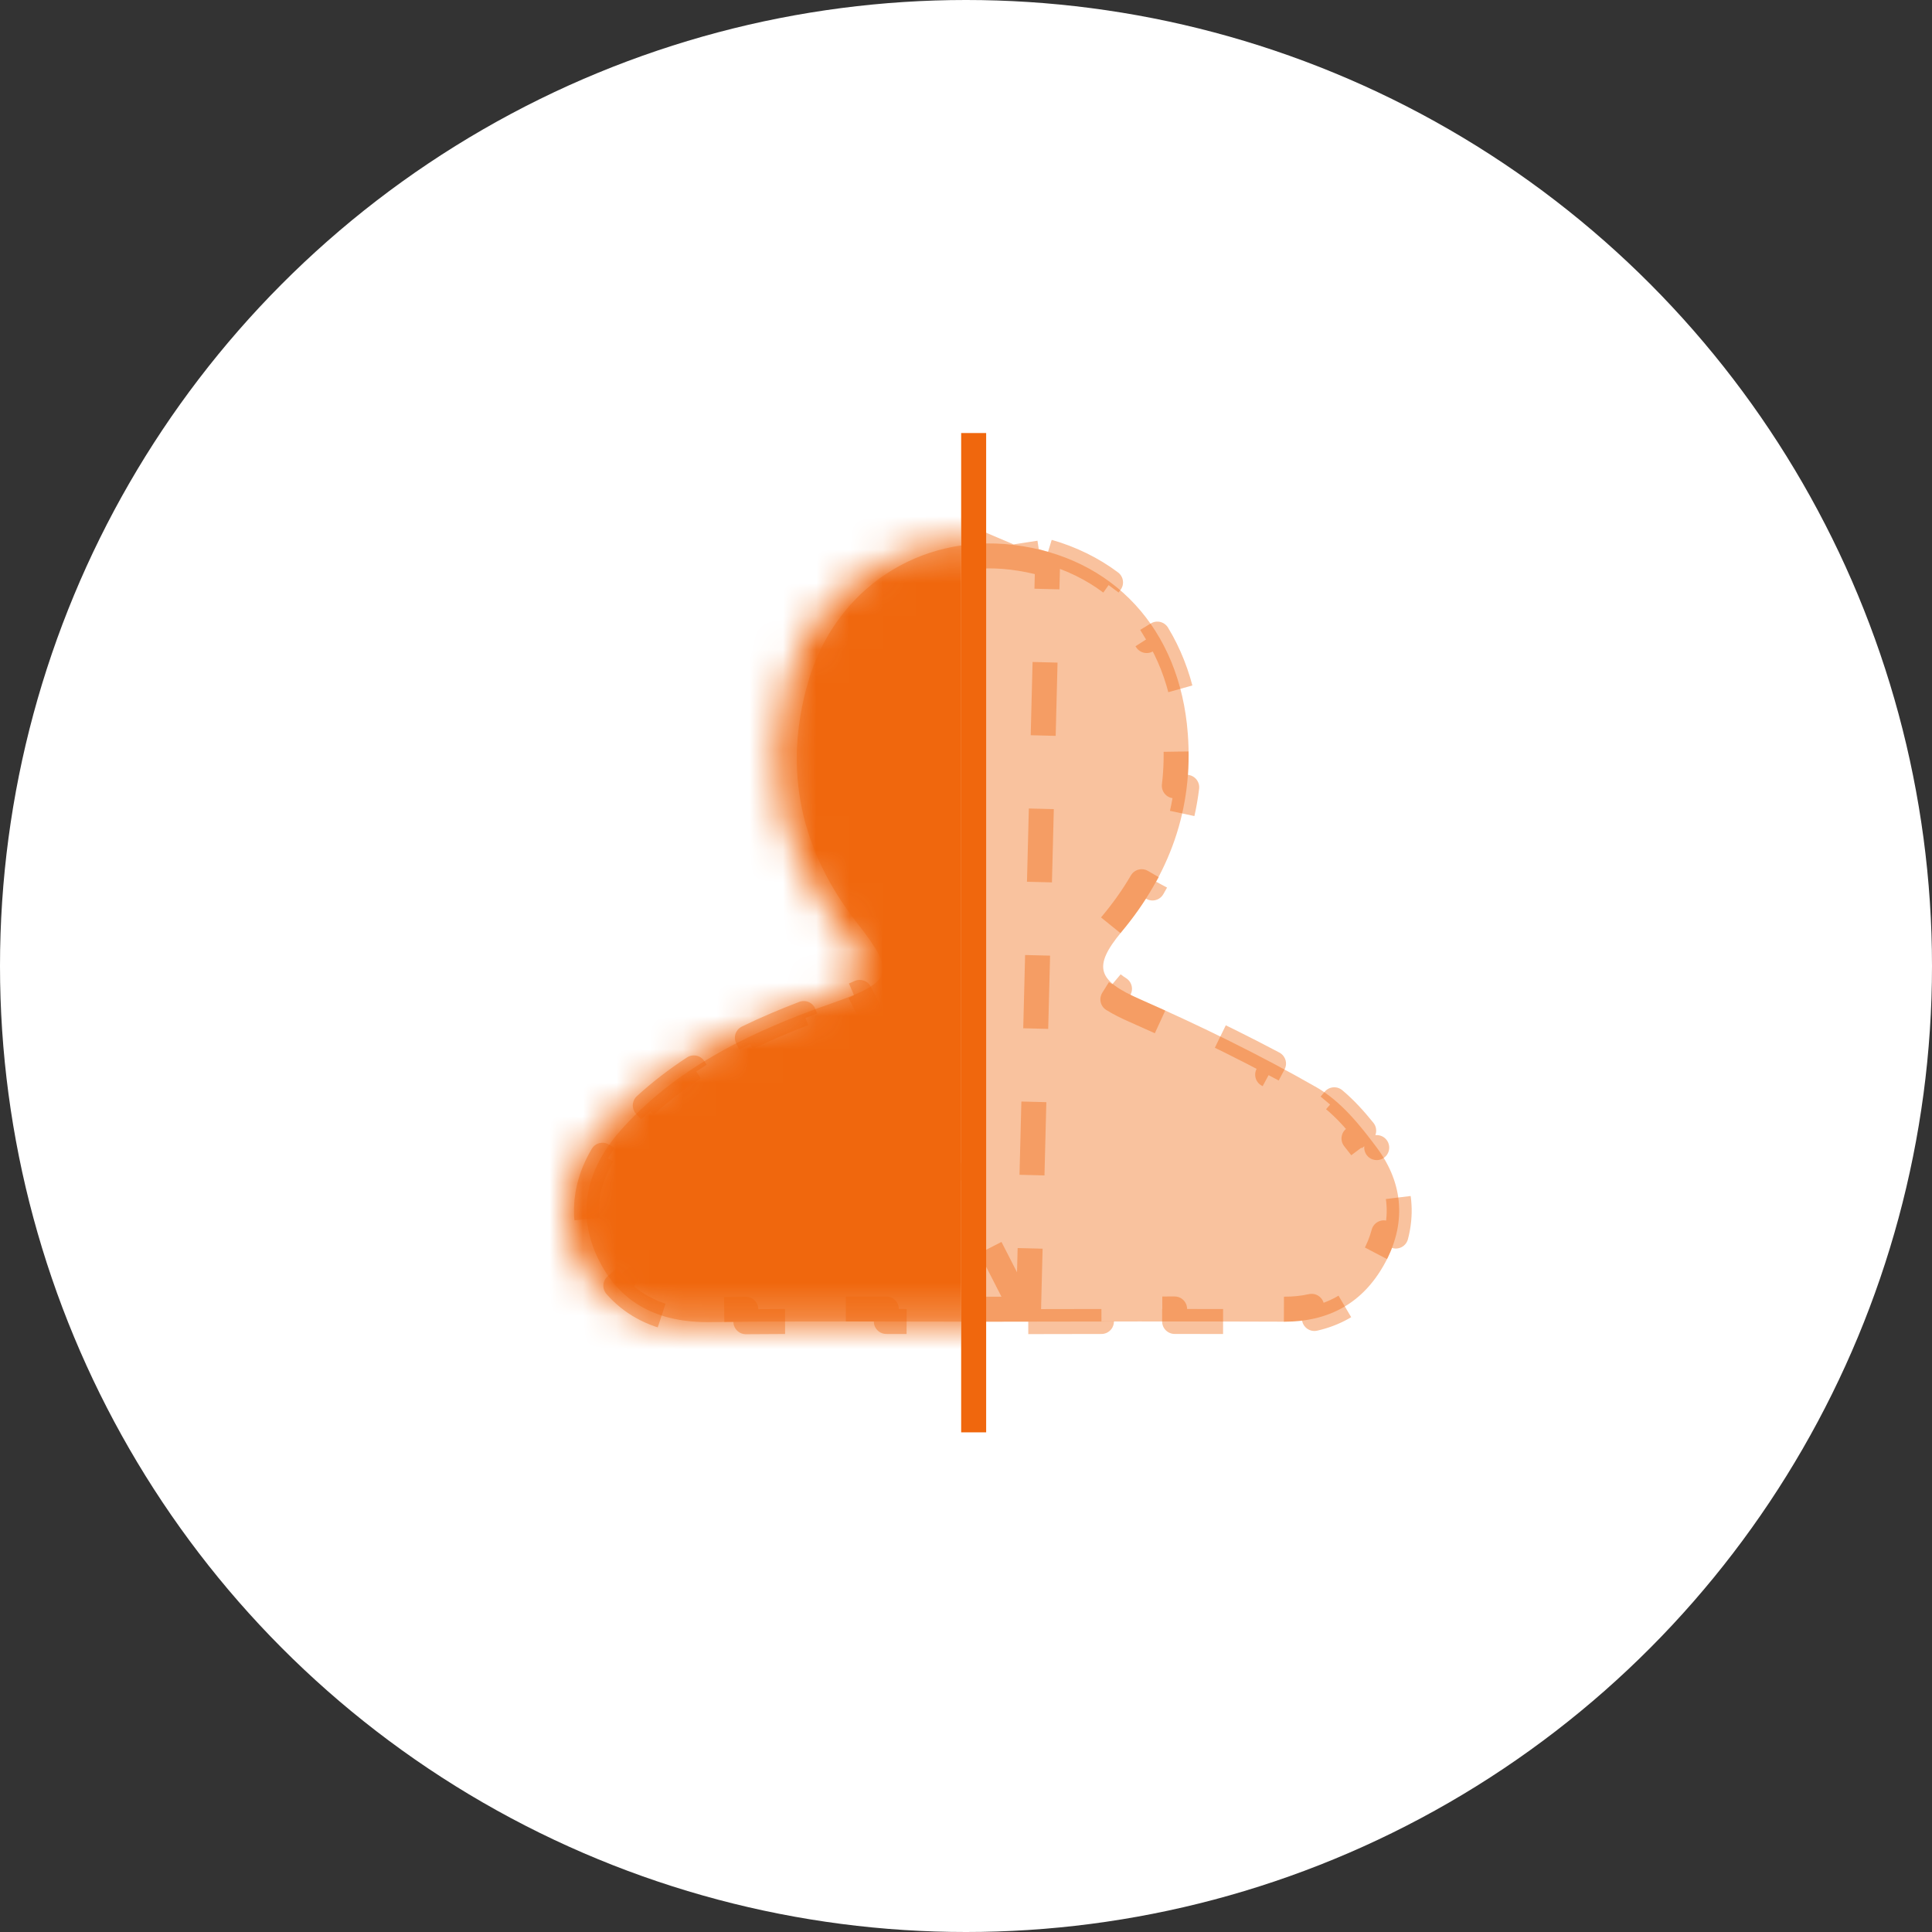
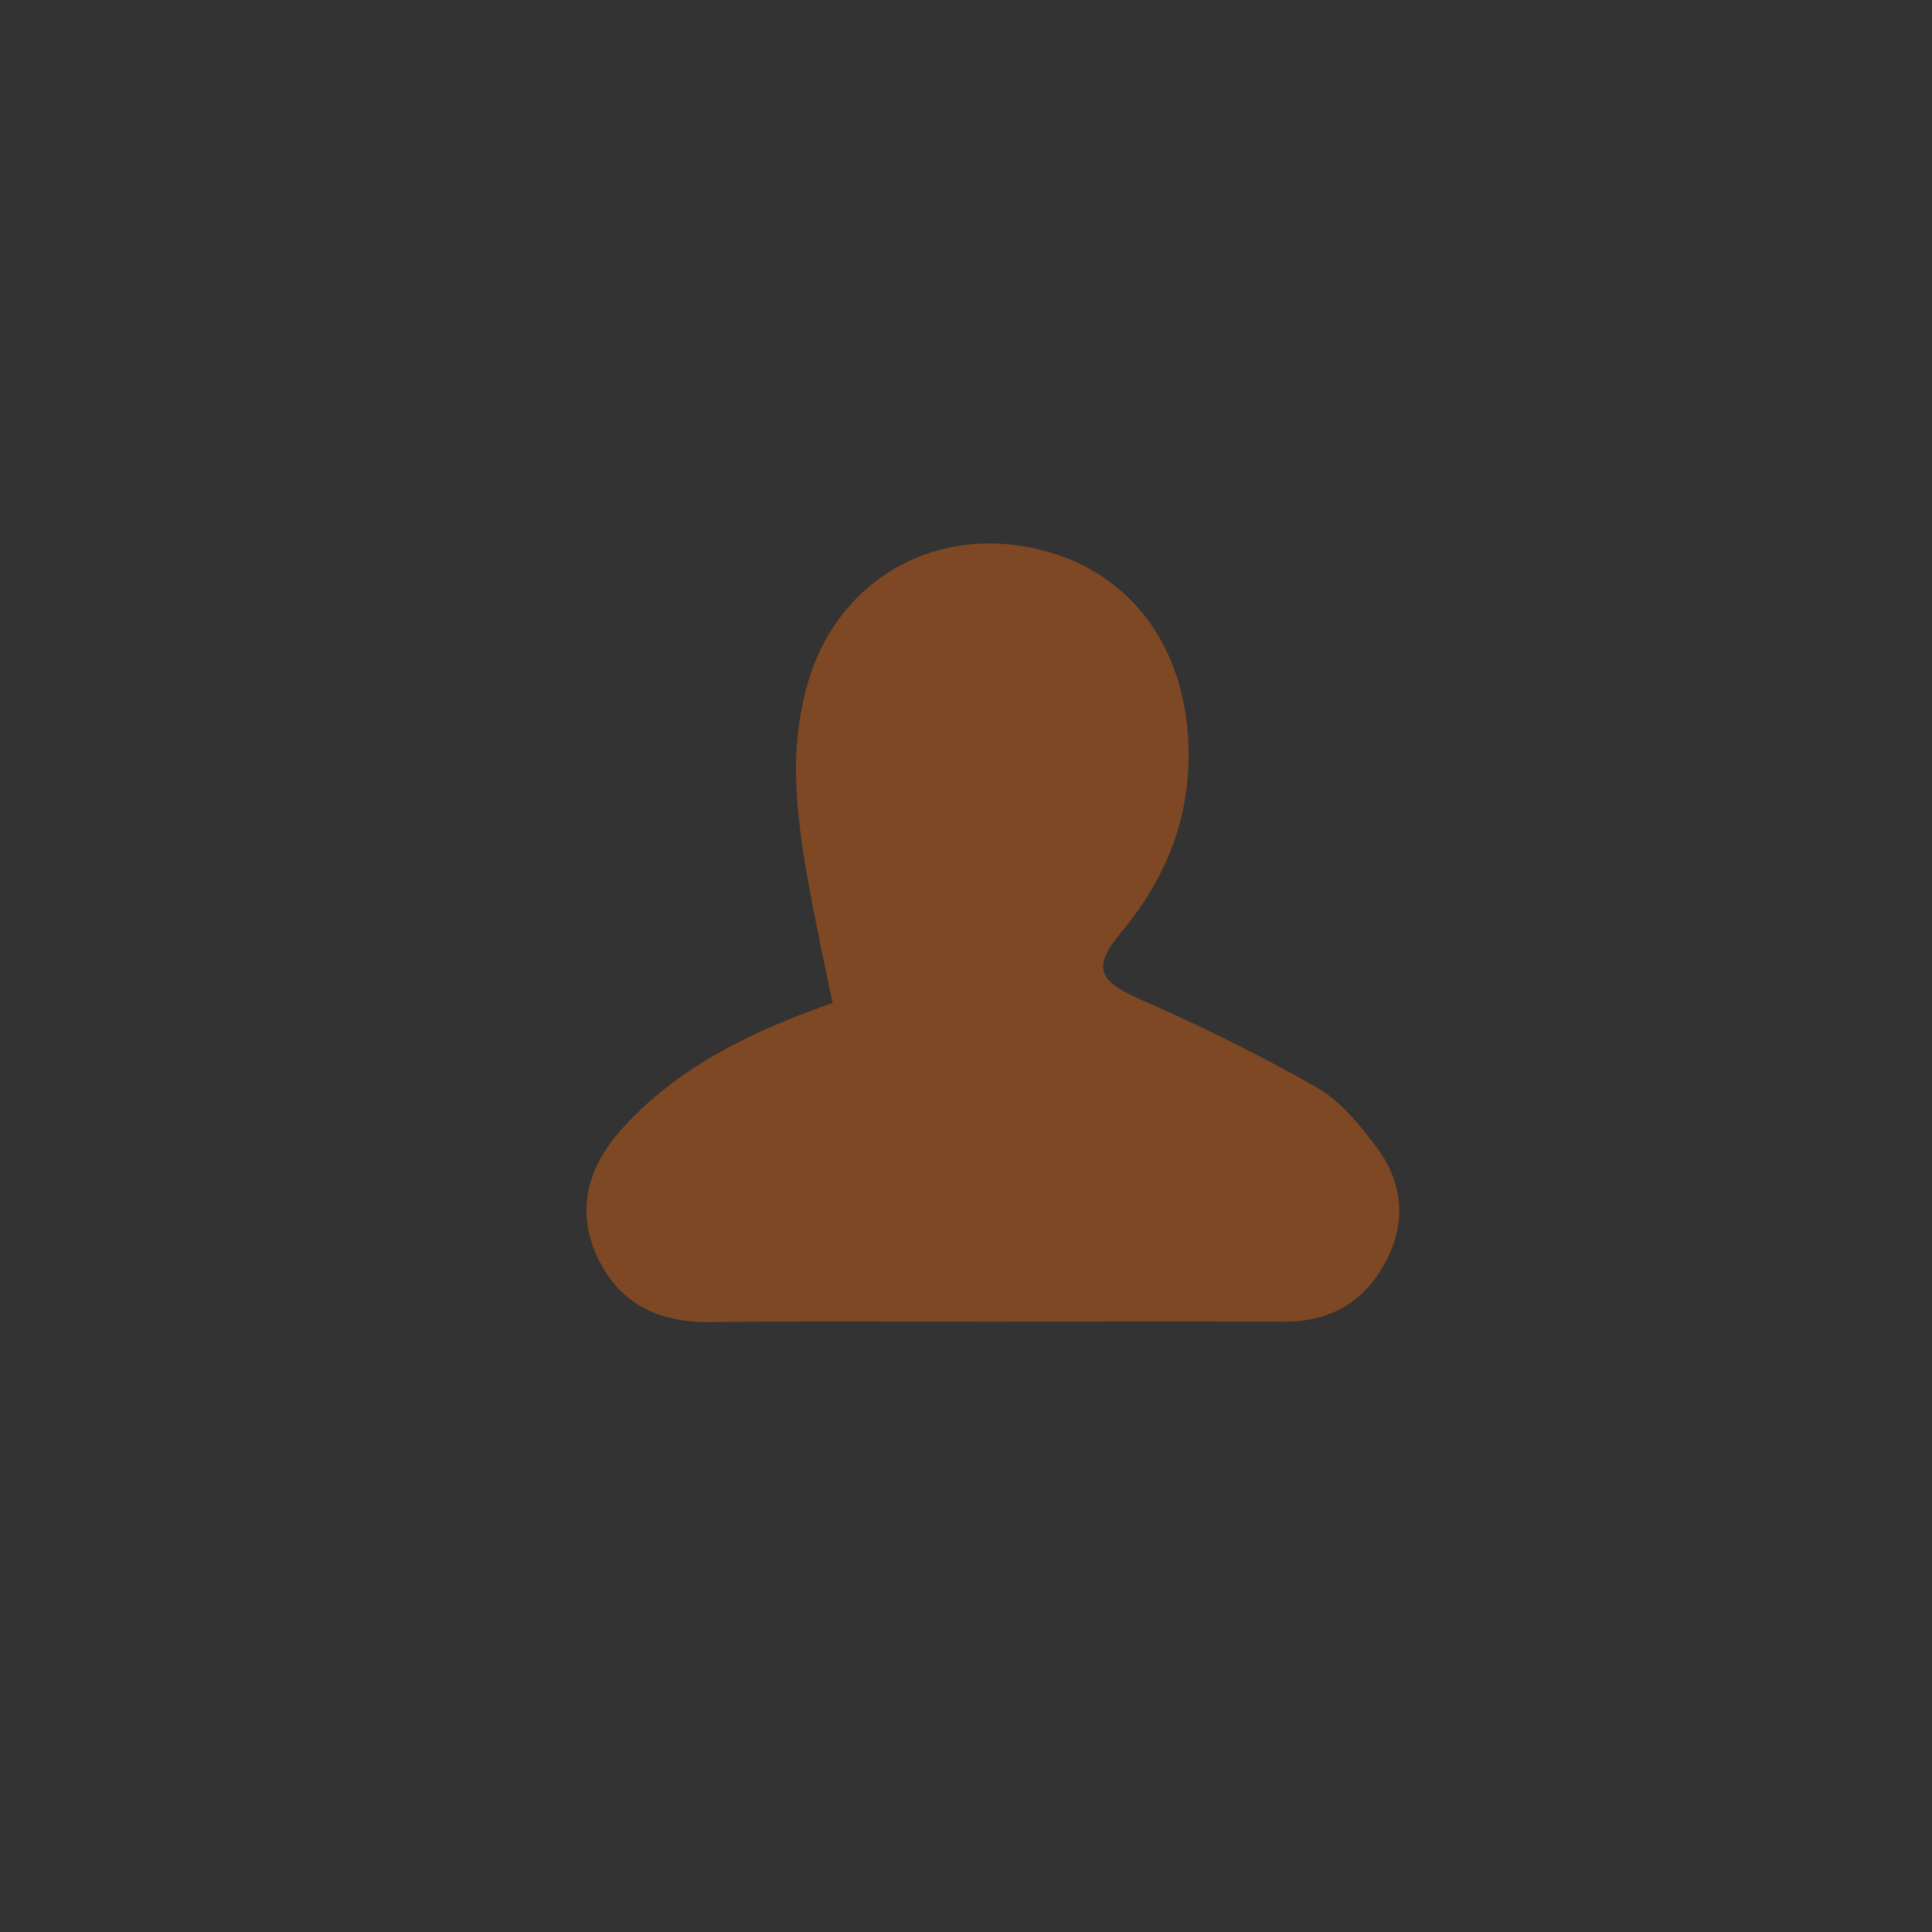
<svg xmlns="http://www.w3.org/2000/svg" width="58" height="58" viewBox="0 0 58 58" fill="none">
  <rect x="0" y="0" width="58" height="58" fill="#333333" stroke="none" />
-   <circle cx="29" cy="29" r="29" fill="white" />
-   <path d="M29.77 39.678C26.958 39.678 24.145 39.655 21.339 39.69C19.774 39.713 18.585 39.145 17.922 37.715C17.255 36.262 17.7 34.95 18.719 33.836C20.43 31.967 22.657 30.93 24.995 30.11C26.805 29.477 26.899 29.201 25.751 27.736C24.046 25.563 23.489 23.137 24.262 20.471C25.077 17.67 27.602 16.018 30.426 16.358C33.426 16.721 35.424 18.889 35.659 22.029C35.829 24.291 35.108 26.248 33.672 27.971C32.782 29.043 32.963 29.442 34.223 29.998C36.034 30.795 37.821 31.668 39.532 32.647C40.246 33.057 40.827 33.772 41.331 34.451C42.145 35.541 42.227 36.766 41.547 37.973C40.897 39.127 39.889 39.678 38.559 39.678C35.629 39.666 32.7 39.672 29.77 39.678L29.77 39.678Z" fill="#F0670D" fill-opacity="0.4" />
-   <path d="M30.869 39.676L30.868 39.301L29.769 39.303C29.764 39.303 29.759 39.303 29.755 39.303C29.409 39.303 29.063 39.303 28.717 39.302L28.716 39.677C28.264 39.676 27.811 39.675 27.359 39.674C27.109 39.674 26.858 39.673 26.608 39.672L26.609 39.297C25.906 39.296 25.203 39.295 24.5 39.296L24.5 39.671C23.797 39.671 23.095 39.674 22.392 39.679L22.39 39.304C22.038 39.307 21.686 39.31 21.334 39.315L21.333 39.315C20.984 39.32 20.661 39.294 20.364 39.235L20.292 39.603C19.57 39.461 18.962 39.139 18.488 38.599L18.769 38.351C18.578 38.133 18.408 37.871 18.263 37.558C18.119 37.246 18.035 36.946 18 36.659L17.628 36.704C17.54 35.985 17.718 35.308 18.087 34.681L18.41 34.871C18.567 34.604 18.764 34.343 18.996 34.089L18.996 34.089C19.198 33.868 19.408 33.66 19.625 33.462L19.372 33.185C19.83 32.765 20.319 32.393 20.83 32.059L21.035 32.373C21.534 32.047 22.057 31.756 22.599 31.492L22.436 31.155C22.986 30.887 23.552 30.648 24.129 30.427L24.263 30.777C24.546 30.669 24.831 30.564 25.119 30.463C25.119 30.463 25.119 30.463 25.119 30.463L24.995 30.11C25.321 29.996 25.591 29.893 25.809 29.793L30.869 39.676ZM30.869 39.676C31.601 39.674 32.333 39.673 33.066 39.672L33.065 39.297C33.798 39.296 34.531 39.296 35.263 39.296L35.263 39.671C35.995 39.671 36.728 39.672 37.46 39.674L37.461 39.299C37.828 39.3 38.194 39.301 38.56 39.303C38.853 39.303 39.125 39.273 39.376 39.217L39.459 39.582C40.068 39.444 40.588 39.153 41.014 38.704L40.742 38.446C40.917 38.261 41.077 38.043 41.221 37.789C41.369 37.526 41.475 37.266 41.542 37.011L41.904 37.107C42.069 36.481 42.031 35.86 41.793 35.265L41.445 35.404C41.347 35.16 41.21 34.916 41.03 34.676L41.029 34.675C40.906 34.508 40.779 34.341 40.648 34.178L40.939 33.943C40.669 33.608 40.377 33.285 40.055 33.016L39.815 33.303C39.662 33.176 39.506 33.064 39.345 32.972C38.92 32.729 38.49 32.492 38.056 32.262L38.232 31.93C37.36 31.467 36.472 31.028 35.575 30.61L35.416 30.95C34.971 30.742 34.522 30.539 34.072 30.341L34.072 30.341C33.818 30.229 33.595 30.118 33.409 30.002L33.608 29.684C33.099 29.364 32.986 29.042 33.271 28.532L32.944 28.35C33.051 28.156 33.201 27.951 33.384 27.731L33.384 27.731C33.725 27.322 34.022 26.902 34.274 26.469L34.598 26.658C35.146 25.719 35.496 24.714 35.626 23.635L35.254 23.59C35.313 23.097 35.325 22.587 35.285 22.057L35.285 22.057C35.259 21.713 35.211 21.383 35.143 21.067L35.509 20.987C35.353 20.267 35.094 19.612 34.744 19.036L34.424 19.23C34.078 18.661 33.637 18.175 33.115 17.785L33.339 17.484C32.792 17.075 32.161 16.764 31.458 16.564M30.869 39.676L31.458 16.564M31.458 16.564L31.355 16.924C31.046 16.836 30.721 16.771 30.381 16.73L31.458 16.564ZM41.33 34.451L41.33 34.451L41.33 34.451ZM41.33 34.451L41.33 34.452L41.33 34.451ZM29.435 16.695C29.744 16.68 30.06 16.691 30.381 16.73L29.417 16.32L29.435 16.695Z" stroke="#F0670D" stroke-opacity="0.4" stroke-width="0.75" stroke-linejoin="round" stroke-dasharray="2.2 2.2" />
-   <line x1="29.23" y1="13" x2="29.23" y2="43" stroke="#F0670D" stroke-width="0.75" />
+   <path d="M29.77 39.678C26.958 39.678 24.145 39.655 21.339 39.69C19.774 39.713 18.585 39.145 17.922 37.715C17.255 36.262 17.7 34.95 18.719 33.836C20.43 31.967 22.657 30.93 24.995 30.11C24.046 25.563 23.489 23.137 24.262 20.471C25.077 17.67 27.602 16.018 30.426 16.358C33.426 16.721 35.424 18.889 35.659 22.029C35.829 24.291 35.108 26.248 33.672 27.971C32.782 29.043 32.963 29.442 34.223 29.998C36.034 30.795 37.821 31.668 39.532 32.647C40.246 33.057 40.827 33.772 41.331 34.451C42.145 35.541 42.227 36.766 41.547 37.973C40.897 39.127 39.889 39.678 38.559 39.678C35.629 39.666 32.7 39.672 29.77 39.678L29.77 39.678Z" fill="#F0670D" fill-opacity="0.4" />
  <mask id="mask0" mask-type="alpha" maskUnits="userSpaceOnUse" x="17" y="16" width="25" height="24">
-     <path d="M29.165 39.677C26.352 39.677 23.54 39.654 20.733 39.689C19.169 39.712 17.979 39.144 17.317 37.714C16.649 36.261 17.094 34.949 18.114 33.835C19.825 31.966 22.051 30.929 24.389 30.109C26.2 29.476 26.294 29.2 25.145 27.735C23.44 25.562 22.883 23.136 23.657 20.47C24.471 17.669 26.997 16.017 29.821 16.357C32.821 16.72 34.819 18.888 35.053 22.028C35.223 24.29 34.502 26.247 33.067 27.97C32.176 29.042 32.358 29.441 33.618 29.997C35.428 30.794 37.215 31.667 38.926 32.646C39.641 33.056 40.221 33.771 40.725 34.45C41.539 35.54 41.621 36.765 40.942 37.972C40.291 39.126 39.284 39.677 37.953 39.677C35.024 39.665 32.094 39.671 29.164 39.677L29.165 39.677Z" fill="#F0670D" />
-   </mask>
+     </mask>
  <g mask="url(#mask0)">
    <rect x="12.785" y="13.535" width="16.071" height="28.929" fill="#F0670D" />
  </g>
</svg>